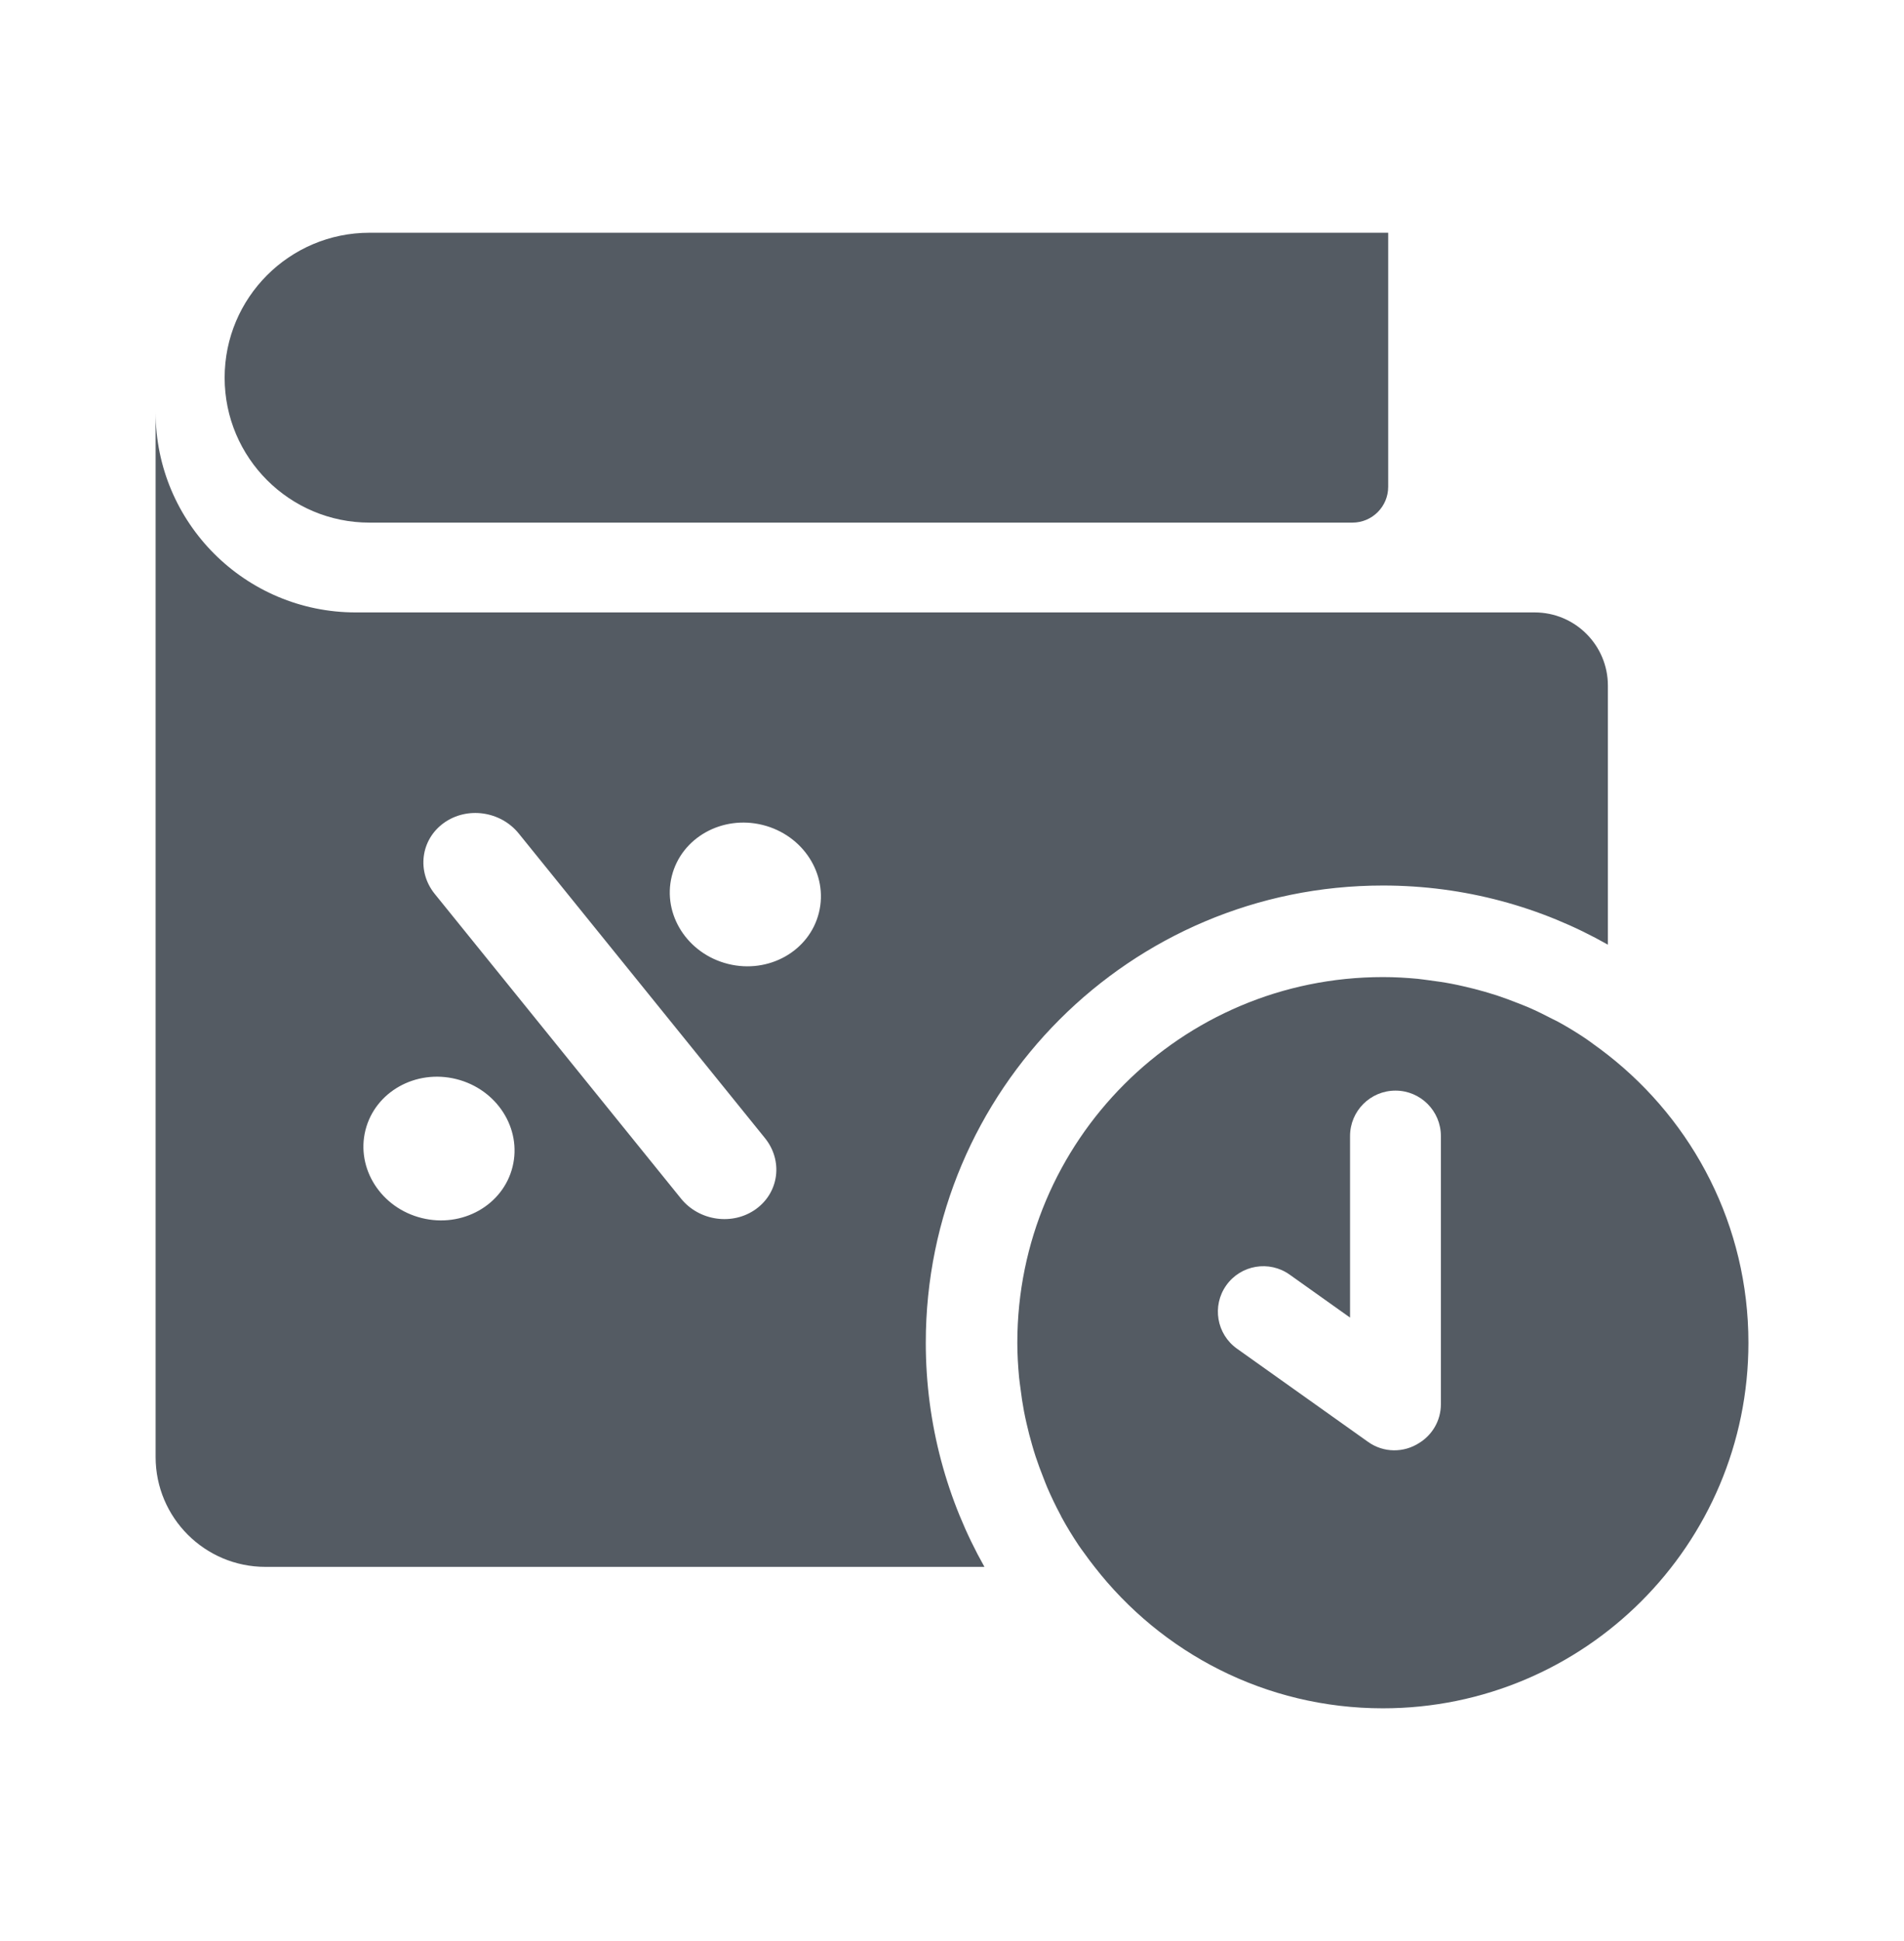
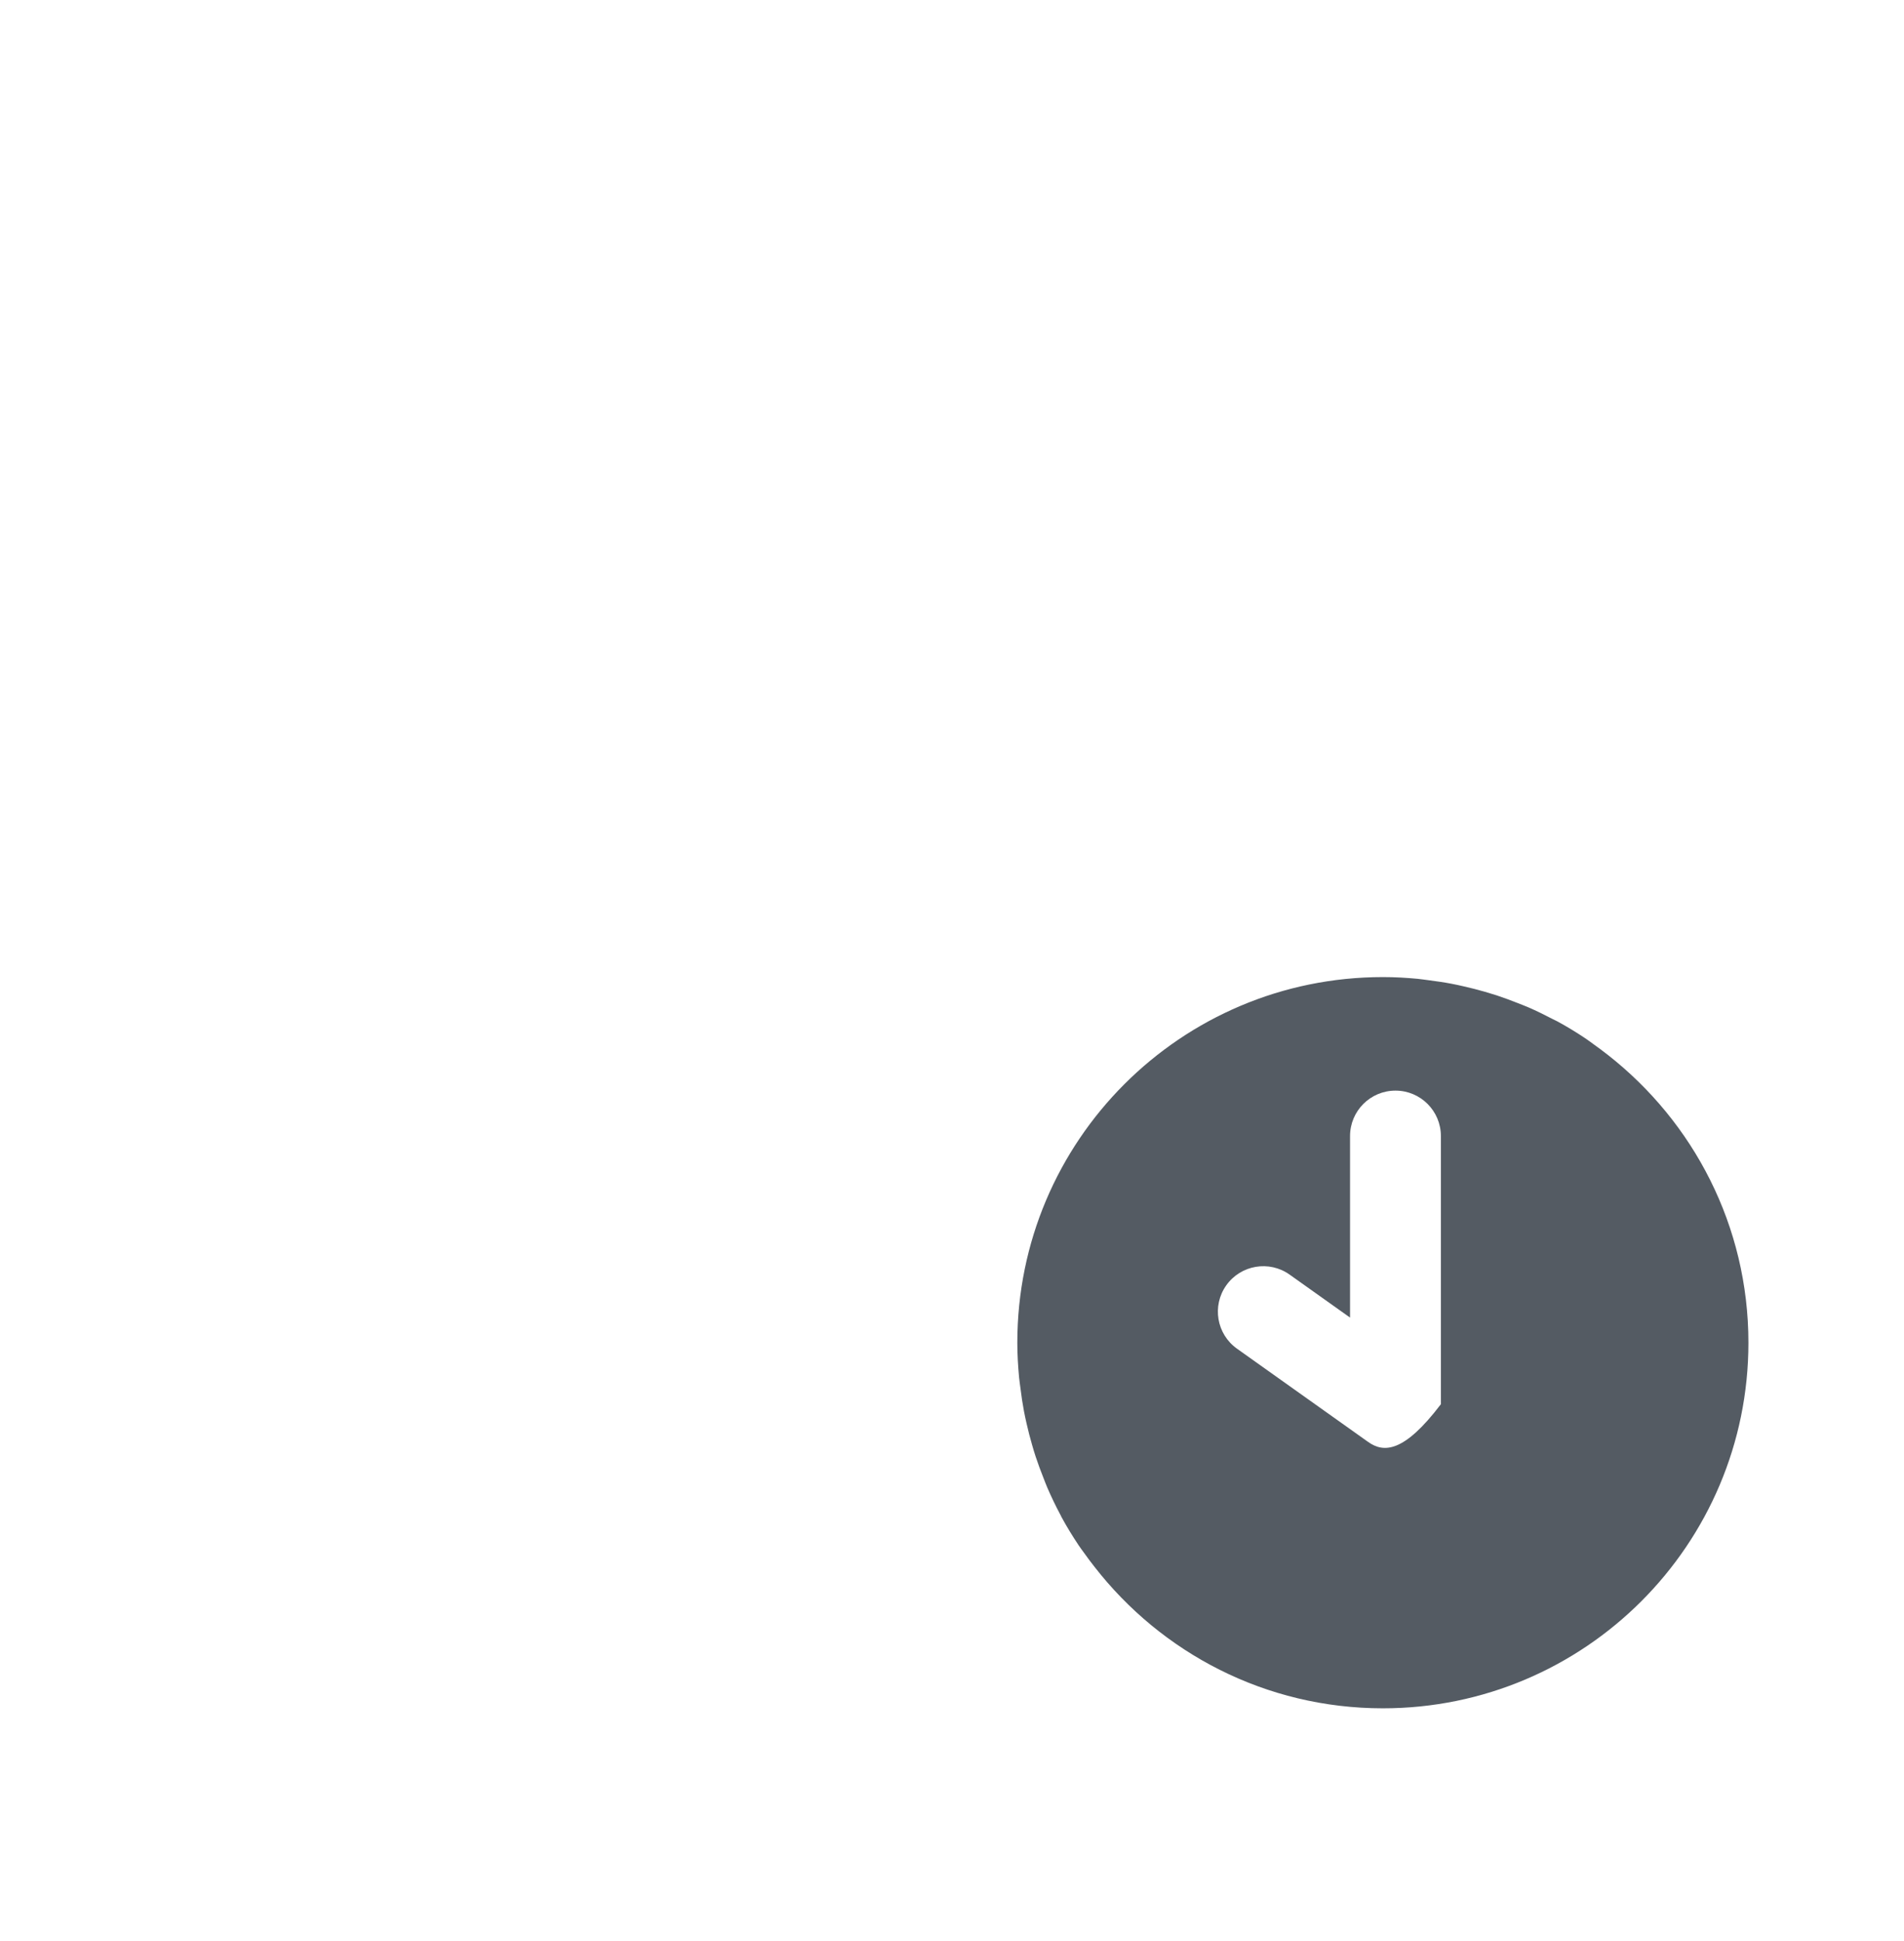
<svg xmlns="http://www.w3.org/2000/svg" width="52" height="53" viewBox="0 0 52 53" fill="none">
-   <path d="M43.913 28.805C43.783 28.703 43.65 28.603 43.514 28.507C43.445 28.458 43.378 28.405 43.307 28.358C43.06 28.193 42.806 28.037 42.543 27.894C42.496 27.868 42.447 27.848 42.4 27.823C42.182 27.709 41.961 27.6 41.734 27.502C41.639 27.461 41.541 27.425 41.444 27.386C41.258 27.313 41.071 27.243 40.881 27.18C40.772 27.145 40.661 27.112 40.55 27.079C40.363 27.025 40.174 26.977 39.983 26.934C39.87 26.908 39.757 26.882 39.643 26.861C39.438 26.822 39.229 26.792 39.02 26.765C38.918 26.753 38.818 26.736 38.715 26.726C38.405 26.697 38.093 26.679 37.775 26.679C37.773 26.679 37.77 26.679 37.768 26.679C32.254 26.679 27.784 31.148 27.784 36.662C27.784 36.982 27.803 37.297 27.832 37.609C27.841 37.71 27.858 37.808 27.87 37.908C27.896 38.12 27.927 38.33 27.966 38.536C27.987 38.648 28.012 38.759 28.037 38.87C28.081 39.064 28.13 39.255 28.185 39.444C28.216 39.553 28.248 39.661 28.283 39.767C28.347 39.963 28.419 40.154 28.494 40.344C28.531 40.436 28.564 40.529 28.603 40.619C28.712 40.871 28.831 41.119 28.96 41.36C28.972 41.382 28.981 41.405 28.993 41.427C29.136 41.69 29.293 41.945 29.458 42.193C29.507 42.267 29.561 42.336 29.612 42.408C29.702 42.536 29.797 42.66 29.893 42.783C31.719 45.13 34.563 46.645 37.768 46.645C43.281 46.645 47.751 42.175 47.751 36.662C47.751 33.469 46.246 30.633 43.913 28.805ZM33.491 35.095C33.888 34.537 34.663 34.406 35.221 34.803L36.871 35.976V31.02C36.871 30.335 37.426 29.779 38.112 29.779C38.797 29.779 39.352 30.335 39.352 31.02V38.341C39.352 38.79 39.115 39.182 38.759 39.4C38.344 39.669 37.791 39.675 37.364 39.371L33.783 36.825C33.225 36.428 33.094 35.654 33.491 35.095Z" fill="#545B63" />
-   <path d="M37.768 24.179C40.002 24.179 42.099 24.766 43.913 25.794V18.722C43.913 17.617 43.018 16.722 41.913 16.722H22.082H13.166H9.715C6.697 16.722 4.25 14.275 4.25 11.257V39.783C4.25 41.44 5.593 42.783 7.25 42.783H26.886C25.866 40.975 25.284 38.886 25.284 36.662C25.284 29.768 30.873 24.179 37.768 24.179ZM13.998 31.86C13.738 32.908 12.627 33.534 11.518 33.258C10.408 32.983 9.72 31.91 9.98 30.862C10.241 29.814 11.351 29.188 12.461 29.464C13.57 29.74 14.258 30.813 13.998 31.86ZM20.645 33.014C20.012 33.47 19.096 33.342 18.599 32.727L11.874 24.409C11.377 23.795 11.488 22.927 12.121 22.471C12.754 22.015 13.67 22.144 14.167 22.758L20.892 31.076C21.389 31.691 21.278 32.558 20.645 33.014ZM22.365 24.922C22.105 25.97 20.994 26.596 19.885 26.32C18.775 26.044 18.087 24.971 18.347 23.923C18.608 22.875 19.718 22.25 20.828 22.525C21.937 22.801 22.626 23.874 22.365 24.922Z" fill="#545B63" />
-   <path d="M10.092 14.27H36.935C37.475 14.27 37.913 13.832 37.913 13.292V6.355H10.092C7.907 6.355 6.135 8.127 6.135 10.313C6.135 12.498 7.907 14.27 10.092 14.27Z" fill="#545B63" />
+   <path d="M43.913 28.805C43.783 28.703 43.65 28.603 43.514 28.507C43.445 28.458 43.378 28.405 43.307 28.358C43.06 28.193 42.806 28.037 42.543 27.894C42.496 27.868 42.447 27.848 42.4 27.823C42.182 27.709 41.961 27.6 41.734 27.502C41.639 27.461 41.541 27.425 41.444 27.386C41.258 27.313 41.071 27.243 40.881 27.18C40.772 27.145 40.661 27.112 40.55 27.079C40.363 27.025 40.174 26.977 39.983 26.934C39.87 26.908 39.757 26.882 39.643 26.861C39.438 26.822 39.229 26.792 39.02 26.765C38.918 26.753 38.818 26.736 38.715 26.726C38.405 26.697 38.093 26.679 37.775 26.679C37.773 26.679 37.77 26.679 37.768 26.679C32.254 26.679 27.784 31.148 27.784 36.662C27.784 36.982 27.803 37.297 27.832 37.609C27.841 37.71 27.858 37.808 27.87 37.908C27.896 38.12 27.927 38.33 27.966 38.536C27.987 38.648 28.012 38.759 28.037 38.87C28.081 39.064 28.13 39.255 28.185 39.444C28.216 39.553 28.248 39.661 28.283 39.767C28.347 39.963 28.419 40.154 28.494 40.344C28.531 40.436 28.564 40.529 28.603 40.619C28.712 40.871 28.831 41.119 28.96 41.36C28.972 41.382 28.981 41.405 28.993 41.427C29.136 41.69 29.293 41.945 29.458 42.193C29.507 42.267 29.561 42.336 29.612 42.408C29.702 42.536 29.797 42.66 29.893 42.783C31.719 45.13 34.563 46.645 37.768 46.645C43.281 46.645 47.751 42.175 47.751 36.662C47.751 33.469 46.246 30.633 43.913 28.805ZM33.491 35.095C33.888 34.537 34.663 34.406 35.221 34.803L36.871 35.976V31.02C36.871 30.335 37.426 29.779 38.112 29.779C38.797 29.779 39.352 30.335 39.352 31.02V38.341C38.344 39.669 37.791 39.675 37.364 39.371L33.783 36.825C33.225 36.428 33.094 35.654 33.491 35.095Z" fill="#545B63" />
</svg>